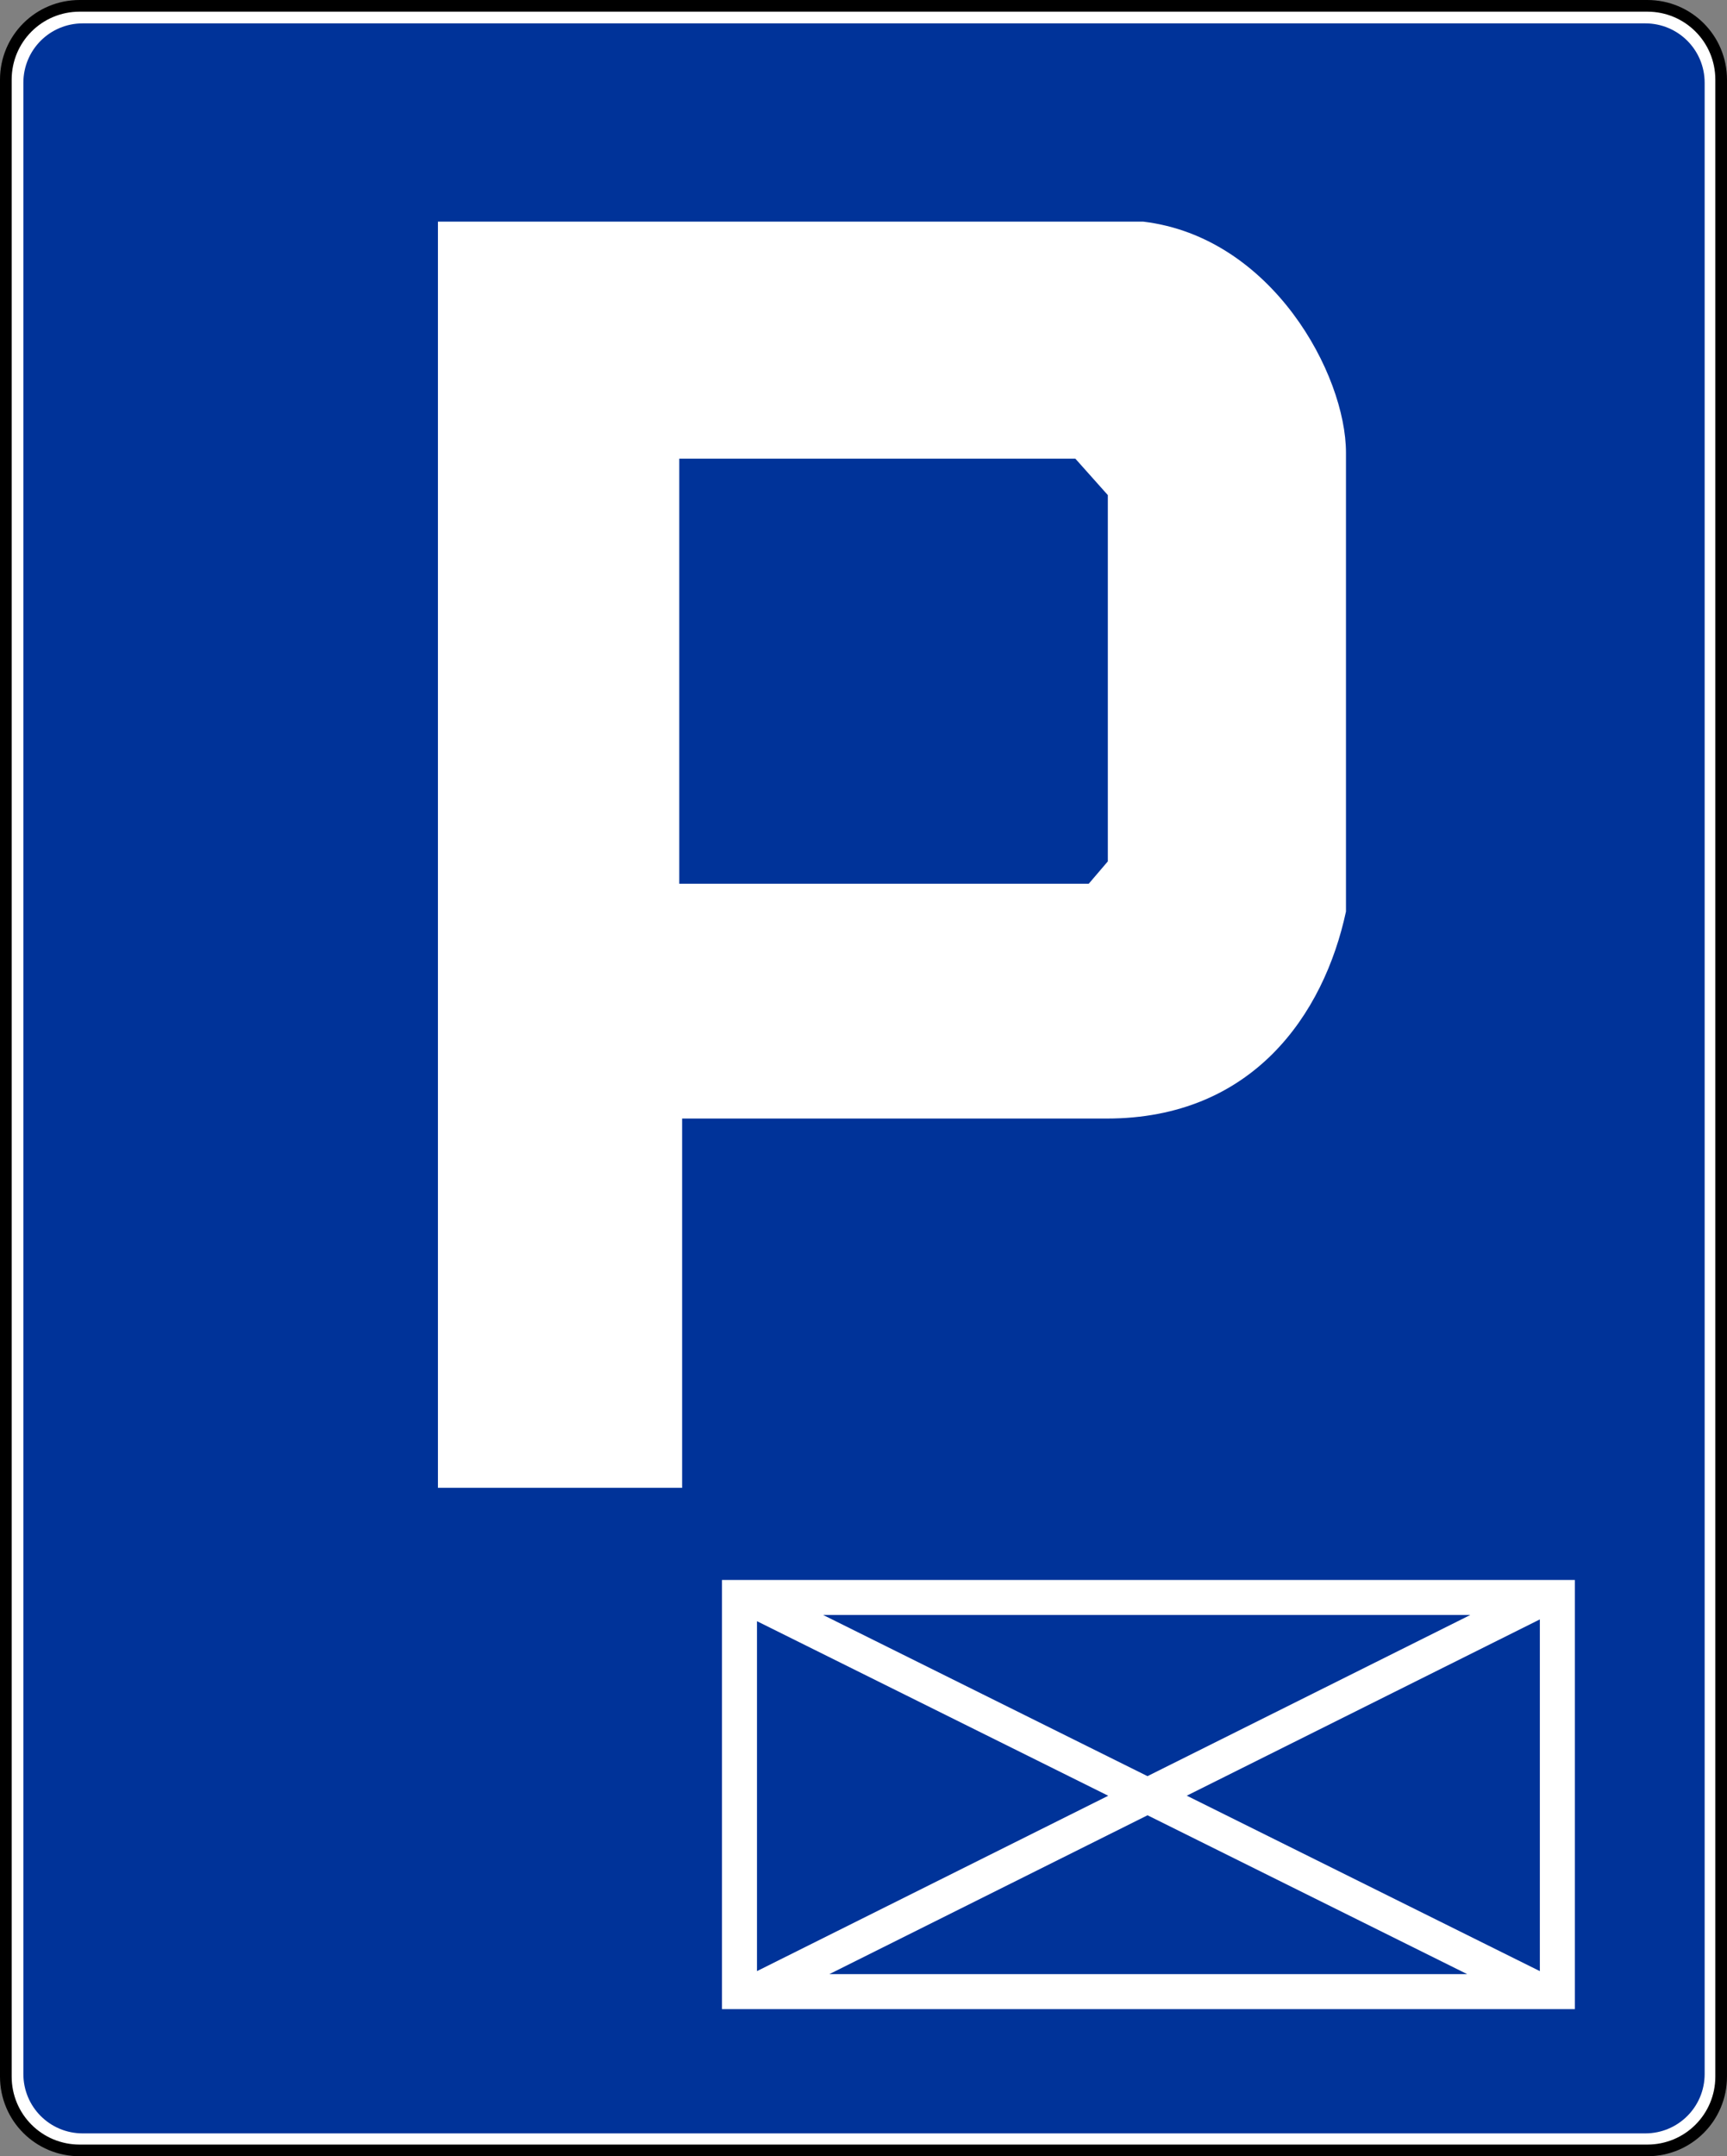
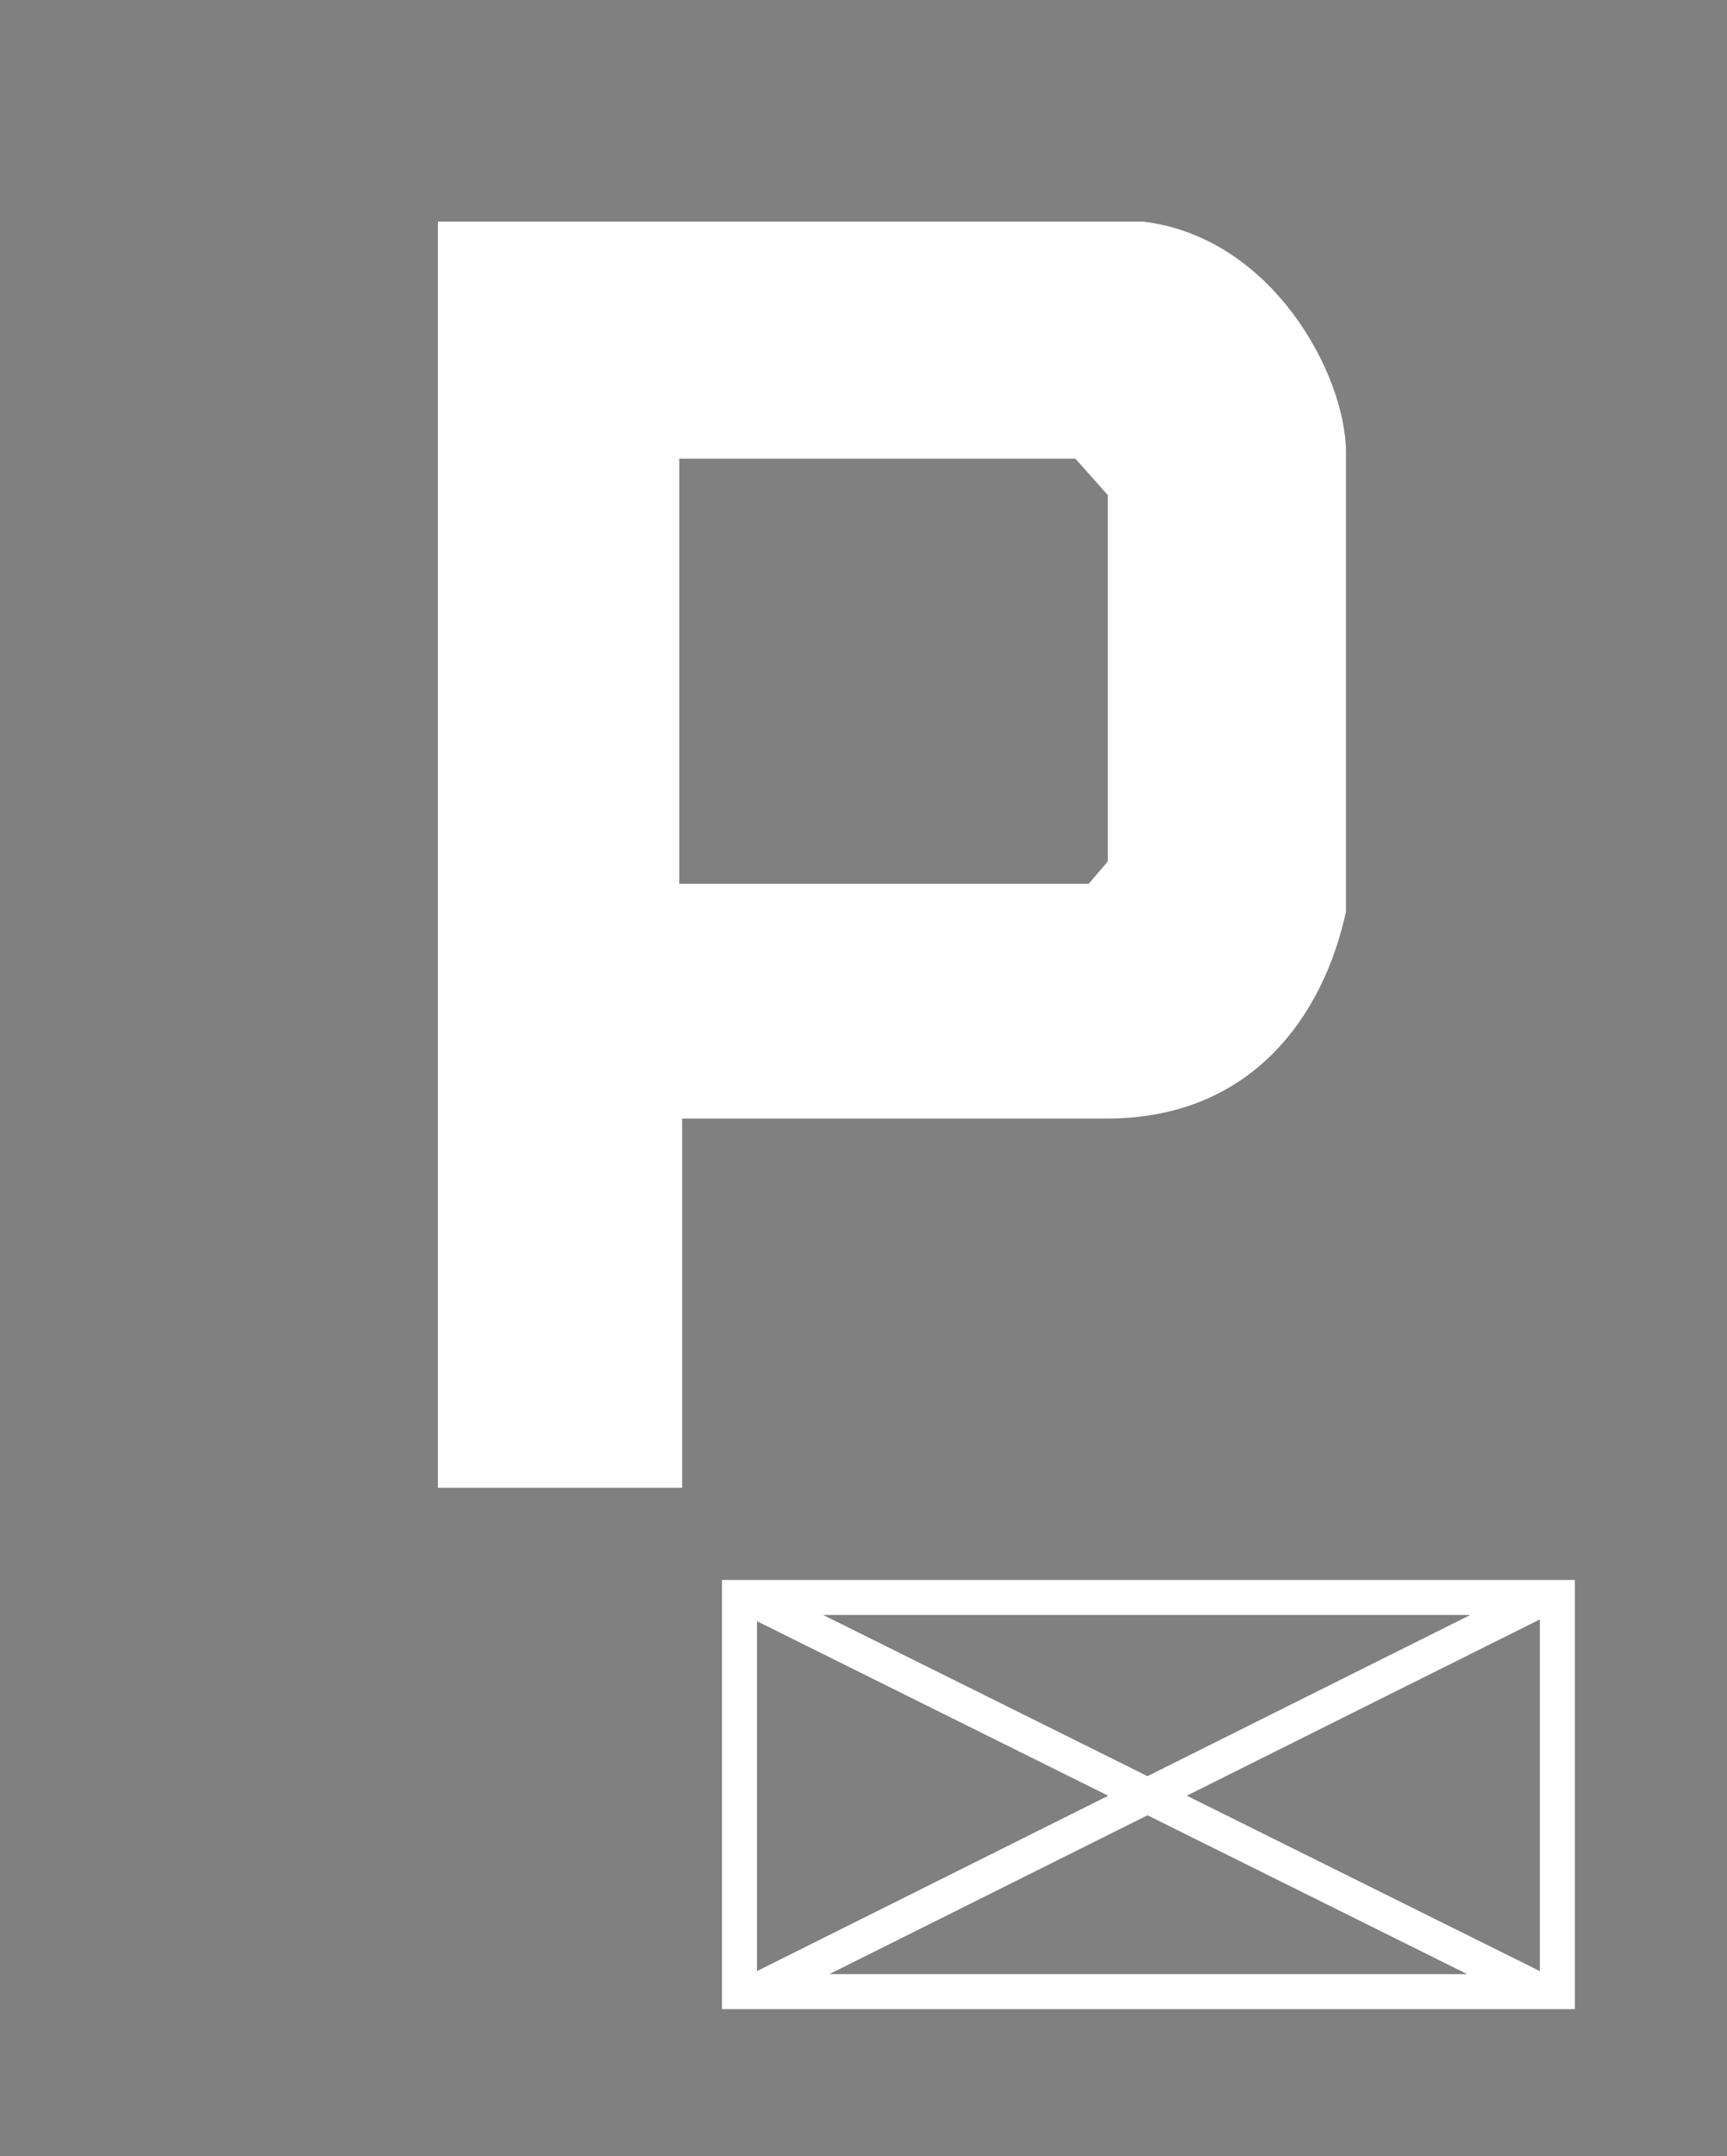
<svg xmlns="http://www.w3.org/2000/svg" version="1.1" width="500" height="624.073" id="svg2">
  <rect width="100%" height="100%" fill="#808080" stroke="none" />
  <defs id="defs4">
    <pattern patternUnits="userSpaceOnUse" width="370" height="476" patternTransform="translate(18.509,18)" id="pattern4002">
      <rect ry="20" rx="20" y="0" x="0" height="476" width="370" id="rect2240" style="fill:#00e5ff;fill-opacity:1" />
    </pattern>
  </defs>
  <g transform="translate(-429.452,177.848)" id="layer1">
-     <path d="m 452.514,-176.159 453.876,0 c 11.841,0 21.373,9.532 21.373,21.373 l 0,577.948 c 0,11.841 -9.532,21.373 -21.373,21.373 l -453.876,0 c -11.841,0 -21.373,-9.532 -21.373,-21.373 l 0,-577.948 c 0,-11.841 9.532,-21.373 21.373,-21.373 z" id="rect3745" style="fill:#ffffff;fill-opacity:1;stroke:#000000;stroke-width:3.378;stroke-miterlimit:4;stroke-opacity:1" />
-     <path d="m 453.41,-171.083 452.38,0 c 9.525,0 17.192,7.668 17.192,17.192 l 0,576.306 c 0,9.525 -7.668,17.192 -17.192,17.192 l -452.38,0 c -9.525,0 -17.192,-7.668 -17.192,-17.192 l 0,-576.306 c 0,-9.525 7.668,-17.192 17.192,-17.192 z" id="rect3747" style="fill:#003399;fill-opacity:1;stroke:none" />
    <path d="m 626.938,252.765 -70.698,0 0,-366.461 204.24,0 c 37.313,4.489 58.657,44.251 58.657,66.874 0,0 0,88.125 0,132.796 -6.396,29.814 -27.039,59.913 -69.252,59.913 l -122.946,0 0,106.878 z m -0.824,-297.868 0,123.027 118.554,0 c 0,0 5.523,-6.466 5.523,-6.466 l 0,-106.011 c 0,0 -9.407,-10.549 -9.407,-10.549 l -114.671,0 z" id="path3749" style="fill:#ffffff;fill-rule:evenodd;stroke:none" />
    <path d="m 643.548,284.493 236.787,0 0,114.085 -236.787,0 0,-114.085 z m 3.543,114.575 228.86,-114.224 m -227.804,0.633 227.804,113.168" id="rect3885-1" style="fill:none;stroke:#ffffff;stroke-width:10.135;stroke-miterlimit:4;stroke-opacity:1;stroke-dasharray:none;stroke-dashoffset:50" />
  </g>
</svg>